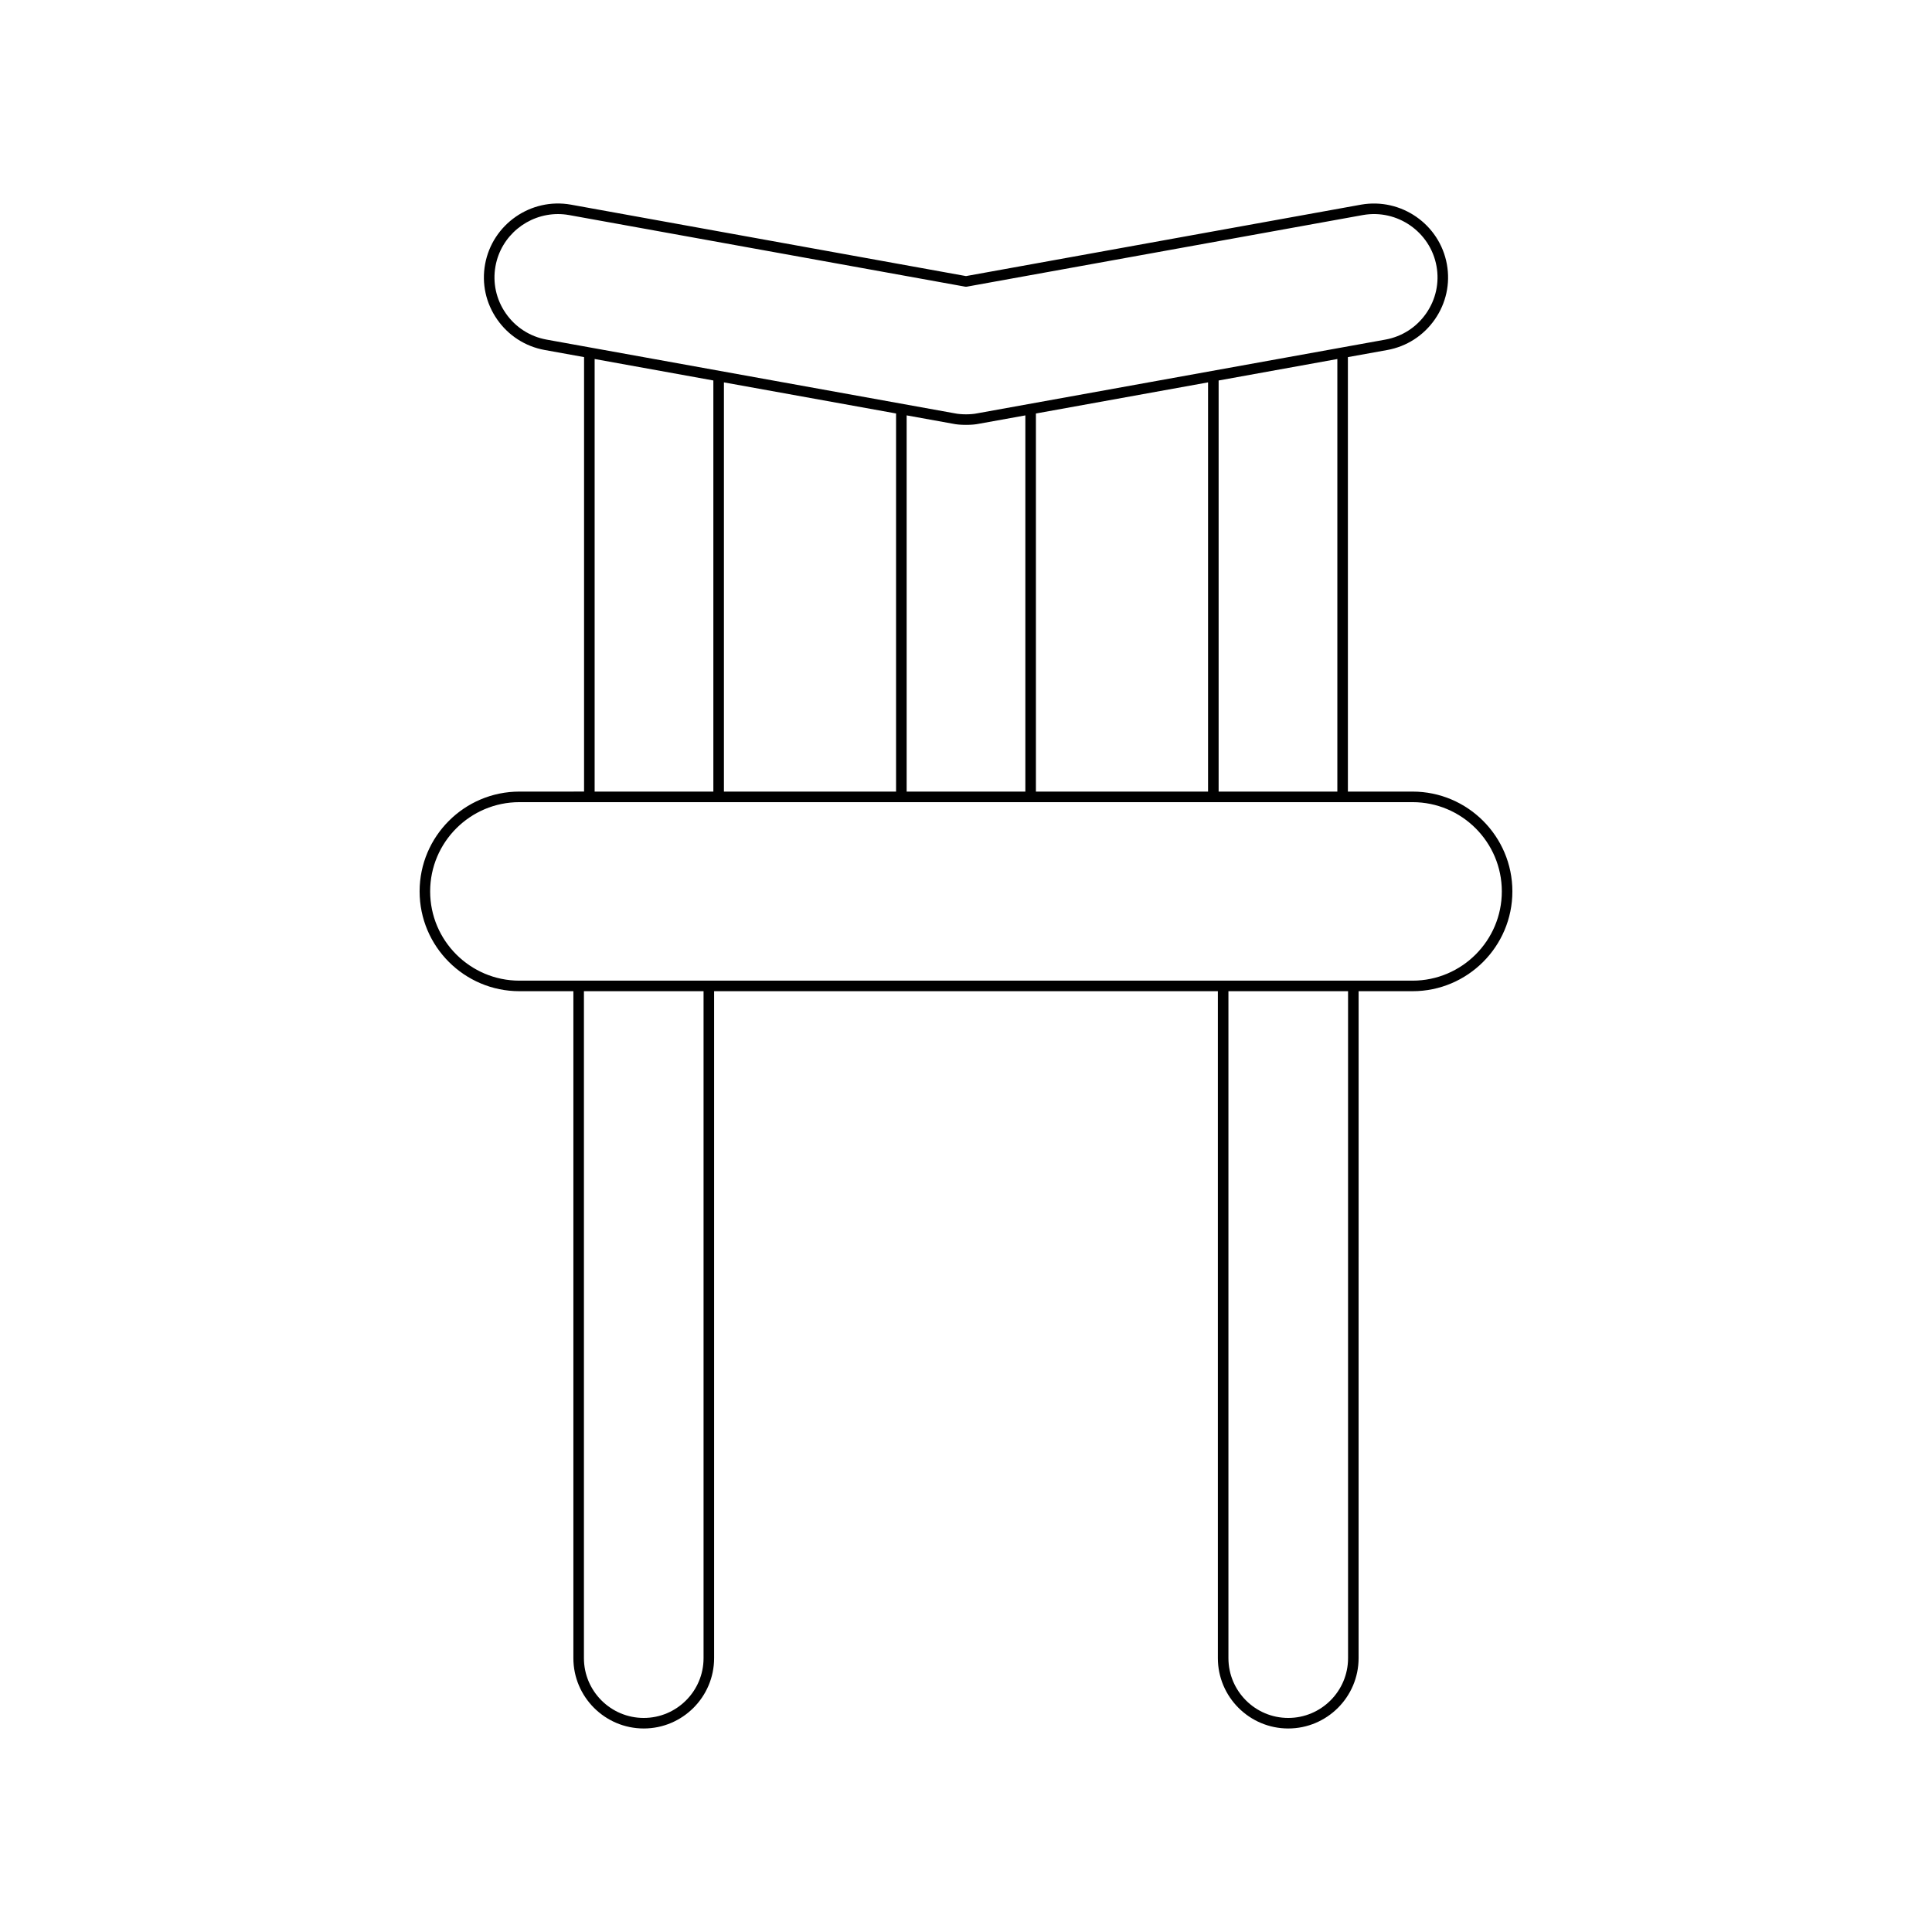
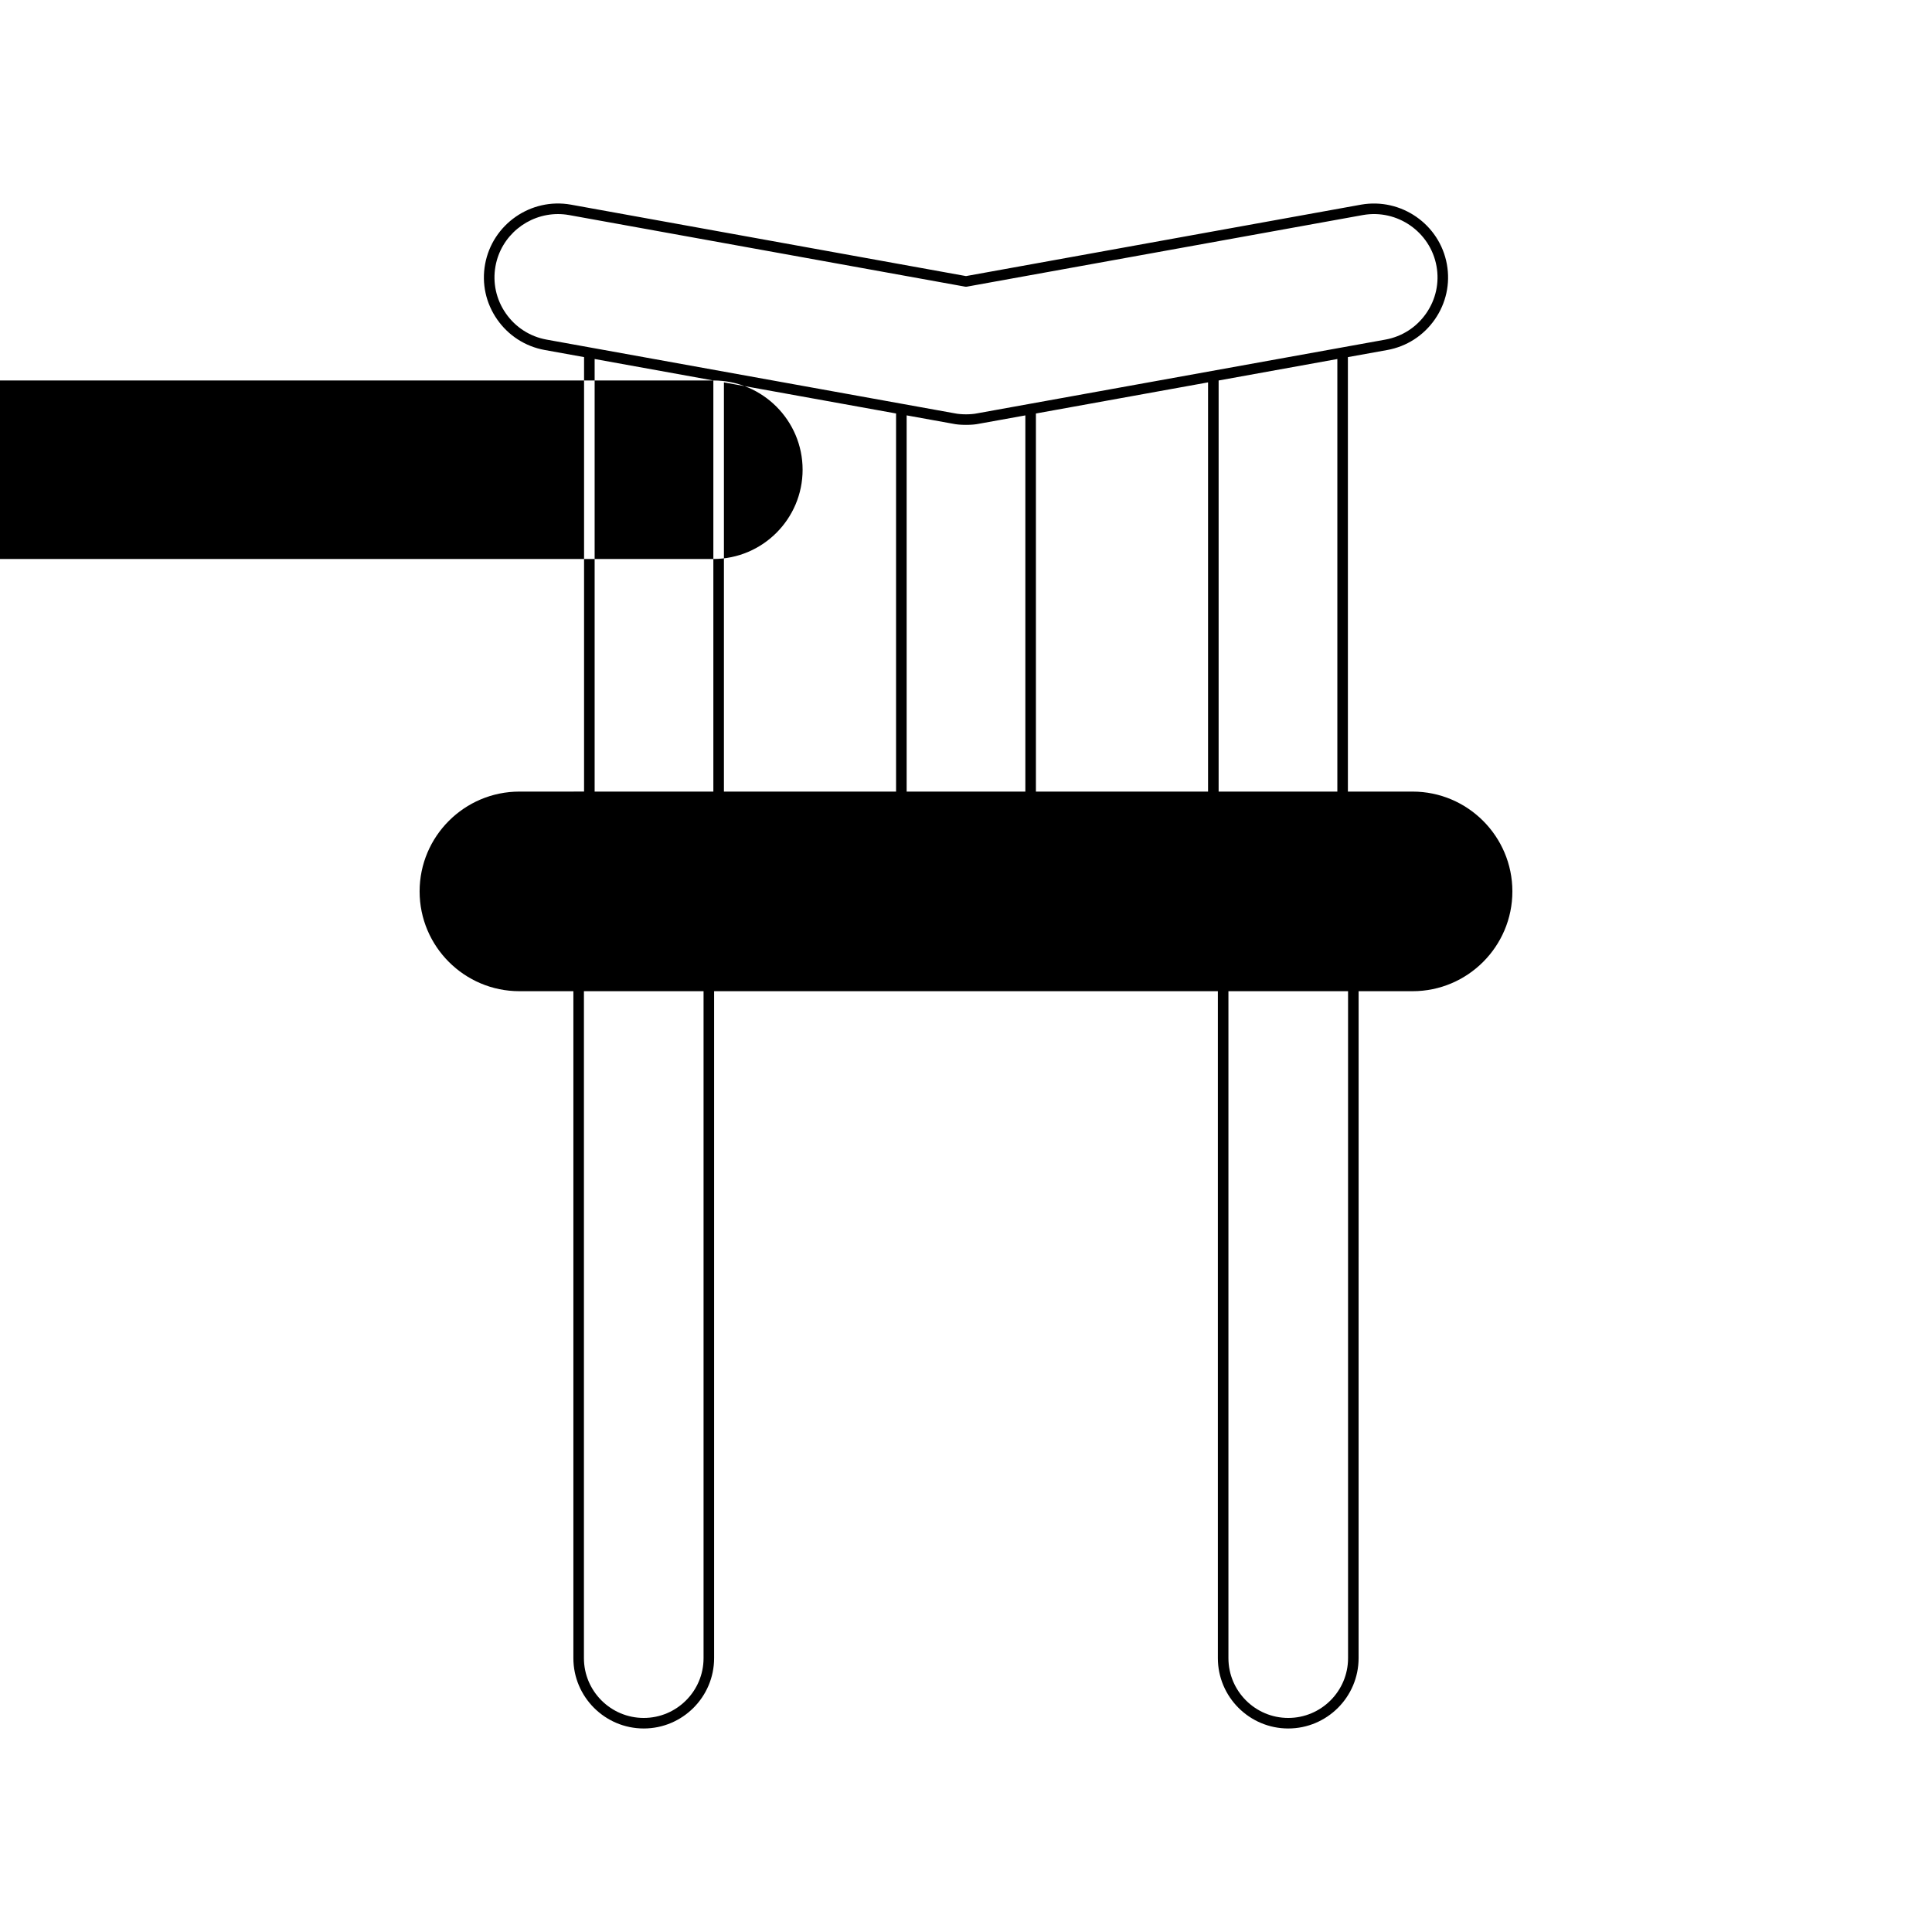
<svg xmlns="http://www.w3.org/2000/svg" fill="#000000" width="800px" height="800px" version="1.1" viewBox="144 144 512 512">
-   <path d="m281.65 353.78c-14.586 0-26.449 11.867-26.449 26.449 0 14.586 11.867 26.449 26.449 26.449h14.301v176.74c0 10.281 8.367 18.648 18.648 18.648s18.648-8.367 18.648-18.648v-176.74h133.5v176.74c0 10.281 8.367 18.648 18.648 18.648s18.648-8.367 18.648-18.648l0.004-176.74h14.301c14.586 0 26.449-11.867 26.449-26.449 0-14.586-11.867-26.449-26.449-26.449h-17.141v-115.14l10.434-1.883h0.004c5.133-0.934 9.609-3.812 12.598-8.105 2.992-4.301 4.129-9.496 3.195-14.625-1.918-10.582-12.109-17.652-22.727-15.797l-104.71 18.934-104.72-18.934c-10.629-1.883-20.801 5.219-22.727 15.793-0.934 5.129 0.203 10.324 3.195 14.625 2.992 4.293 7.465 7.172 12.602 8.105l10.434 1.883v115.14zm48.801 229.64c0 8.742-7.109 15.852-15.852 15.852-8.742 0-15.852-7.109-15.852-15.852v-176.74h31.703zm170.8 0c0 8.742-7.109 15.852-15.852 15.852-8.742 0-15.852-7.109-15.852-15.852v-176.74h31.703zm-212.4-349.42c-4.402-0.797-8.242-3.269-10.801-6.949-2.562-3.684-3.535-8.133-2.738-12.523 1.469-8.09 8.586-13.797 16.555-13.797 0.965 0 1.941 0.086 2.922 0.258l104.96 18.977c0.164 0.027 0.332 0.027 0.496 0l104.96-18.98c9.098-1.602 17.836 4.473 19.484 13.539 0.797 4.391-0.176 8.84-2.738 12.523s-6.394 6.148-10.797 6.949l-108.2 19.543c-1.625 0.344-4.25 0.352-5.957-0.008zm209.56 5.144v114.64h-31.461v-108.95zm-34.262 6.188v108.45h-45.621v-100.2zm-48.418 8.75v99.699h-31.461v-99.703l12.195 2.203c1.004 0.215 2.129 0.312 3.535 0.312s2.527-0.098 3.496-0.305zm-34.262-0.508v100.21h-45.621v-108.45zm-48.422-8.746v108.95h-31.461v-114.64zm185.3 111.75c13.039 0 23.652 10.609 23.652 23.652 0 13.039-10.609 23.652-23.652 23.652h-236.7c-13.039 0-23.652-10.609-23.652-23.652 0-13.039 10.609-23.652 23.652-23.652z" />
+   <path d="m281.65 353.78c-14.586 0-26.449 11.867-26.449 26.449 0 14.586 11.867 26.449 26.449 26.449h14.301v176.74c0 10.281 8.367 18.648 18.648 18.648s18.648-8.367 18.648-18.648v-176.74h133.5v176.74c0 10.281 8.367 18.648 18.648 18.648s18.648-8.367 18.648-18.648l0.004-176.74h14.301c14.586 0 26.449-11.867 26.449-26.449 0-14.586-11.867-26.449-26.449-26.449h-17.141v-115.14l10.434-1.883h0.004c5.133-0.934 9.609-3.812 12.598-8.105 2.992-4.301 4.129-9.496 3.195-14.625-1.918-10.582-12.109-17.652-22.727-15.797l-104.71 18.934-104.72-18.934c-10.629-1.883-20.801 5.219-22.727 15.793-0.934 5.129 0.203 10.324 3.195 14.625 2.992 4.293 7.465 7.172 12.602 8.105l10.434 1.883v115.14zm48.801 229.64c0 8.742-7.109 15.852-15.852 15.852-8.742 0-15.852-7.109-15.852-15.852v-176.74h31.703zm170.8 0c0 8.742-7.109 15.852-15.852 15.852-8.742 0-15.852-7.109-15.852-15.852v-176.74h31.703zm-212.4-349.42c-4.402-0.797-8.242-3.269-10.801-6.949-2.562-3.684-3.535-8.133-2.738-12.523 1.469-8.09 8.586-13.797 16.555-13.797 0.965 0 1.941 0.086 2.922 0.258l104.96 18.977c0.164 0.027 0.332 0.027 0.496 0l104.96-18.98c9.098-1.602 17.836 4.473 19.484 13.539 0.797 4.391-0.176 8.84-2.738 12.523s-6.394 6.148-10.797 6.949l-108.2 19.543c-1.625 0.344-4.25 0.352-5.957-0.008zm209.56 5.144v114.64h-31.461v-108.95zm-34.262 6.188v108.45h-45.621v-100.2zm-48.418 8.75v99.699h-31.461v-99.703l12.195 2.203c1.004 0.215 2.129 0.312 3.535 0.312s2.527-0.098 3.496-0.305zm-34.262-0.508v100.21h-45.621v-108.45zm-48.422-8.746v108.95h-31.461v-114.64zc13.039 0 23.652 10.609 23.652 23.652 0 13.039-10.609 23.652-23.652 23.652h-236.7c-13.039 0-23.652-10.609-23.652-23.652 0-13.039 10.609-23.652 23.652-23.652z" />
</svg>